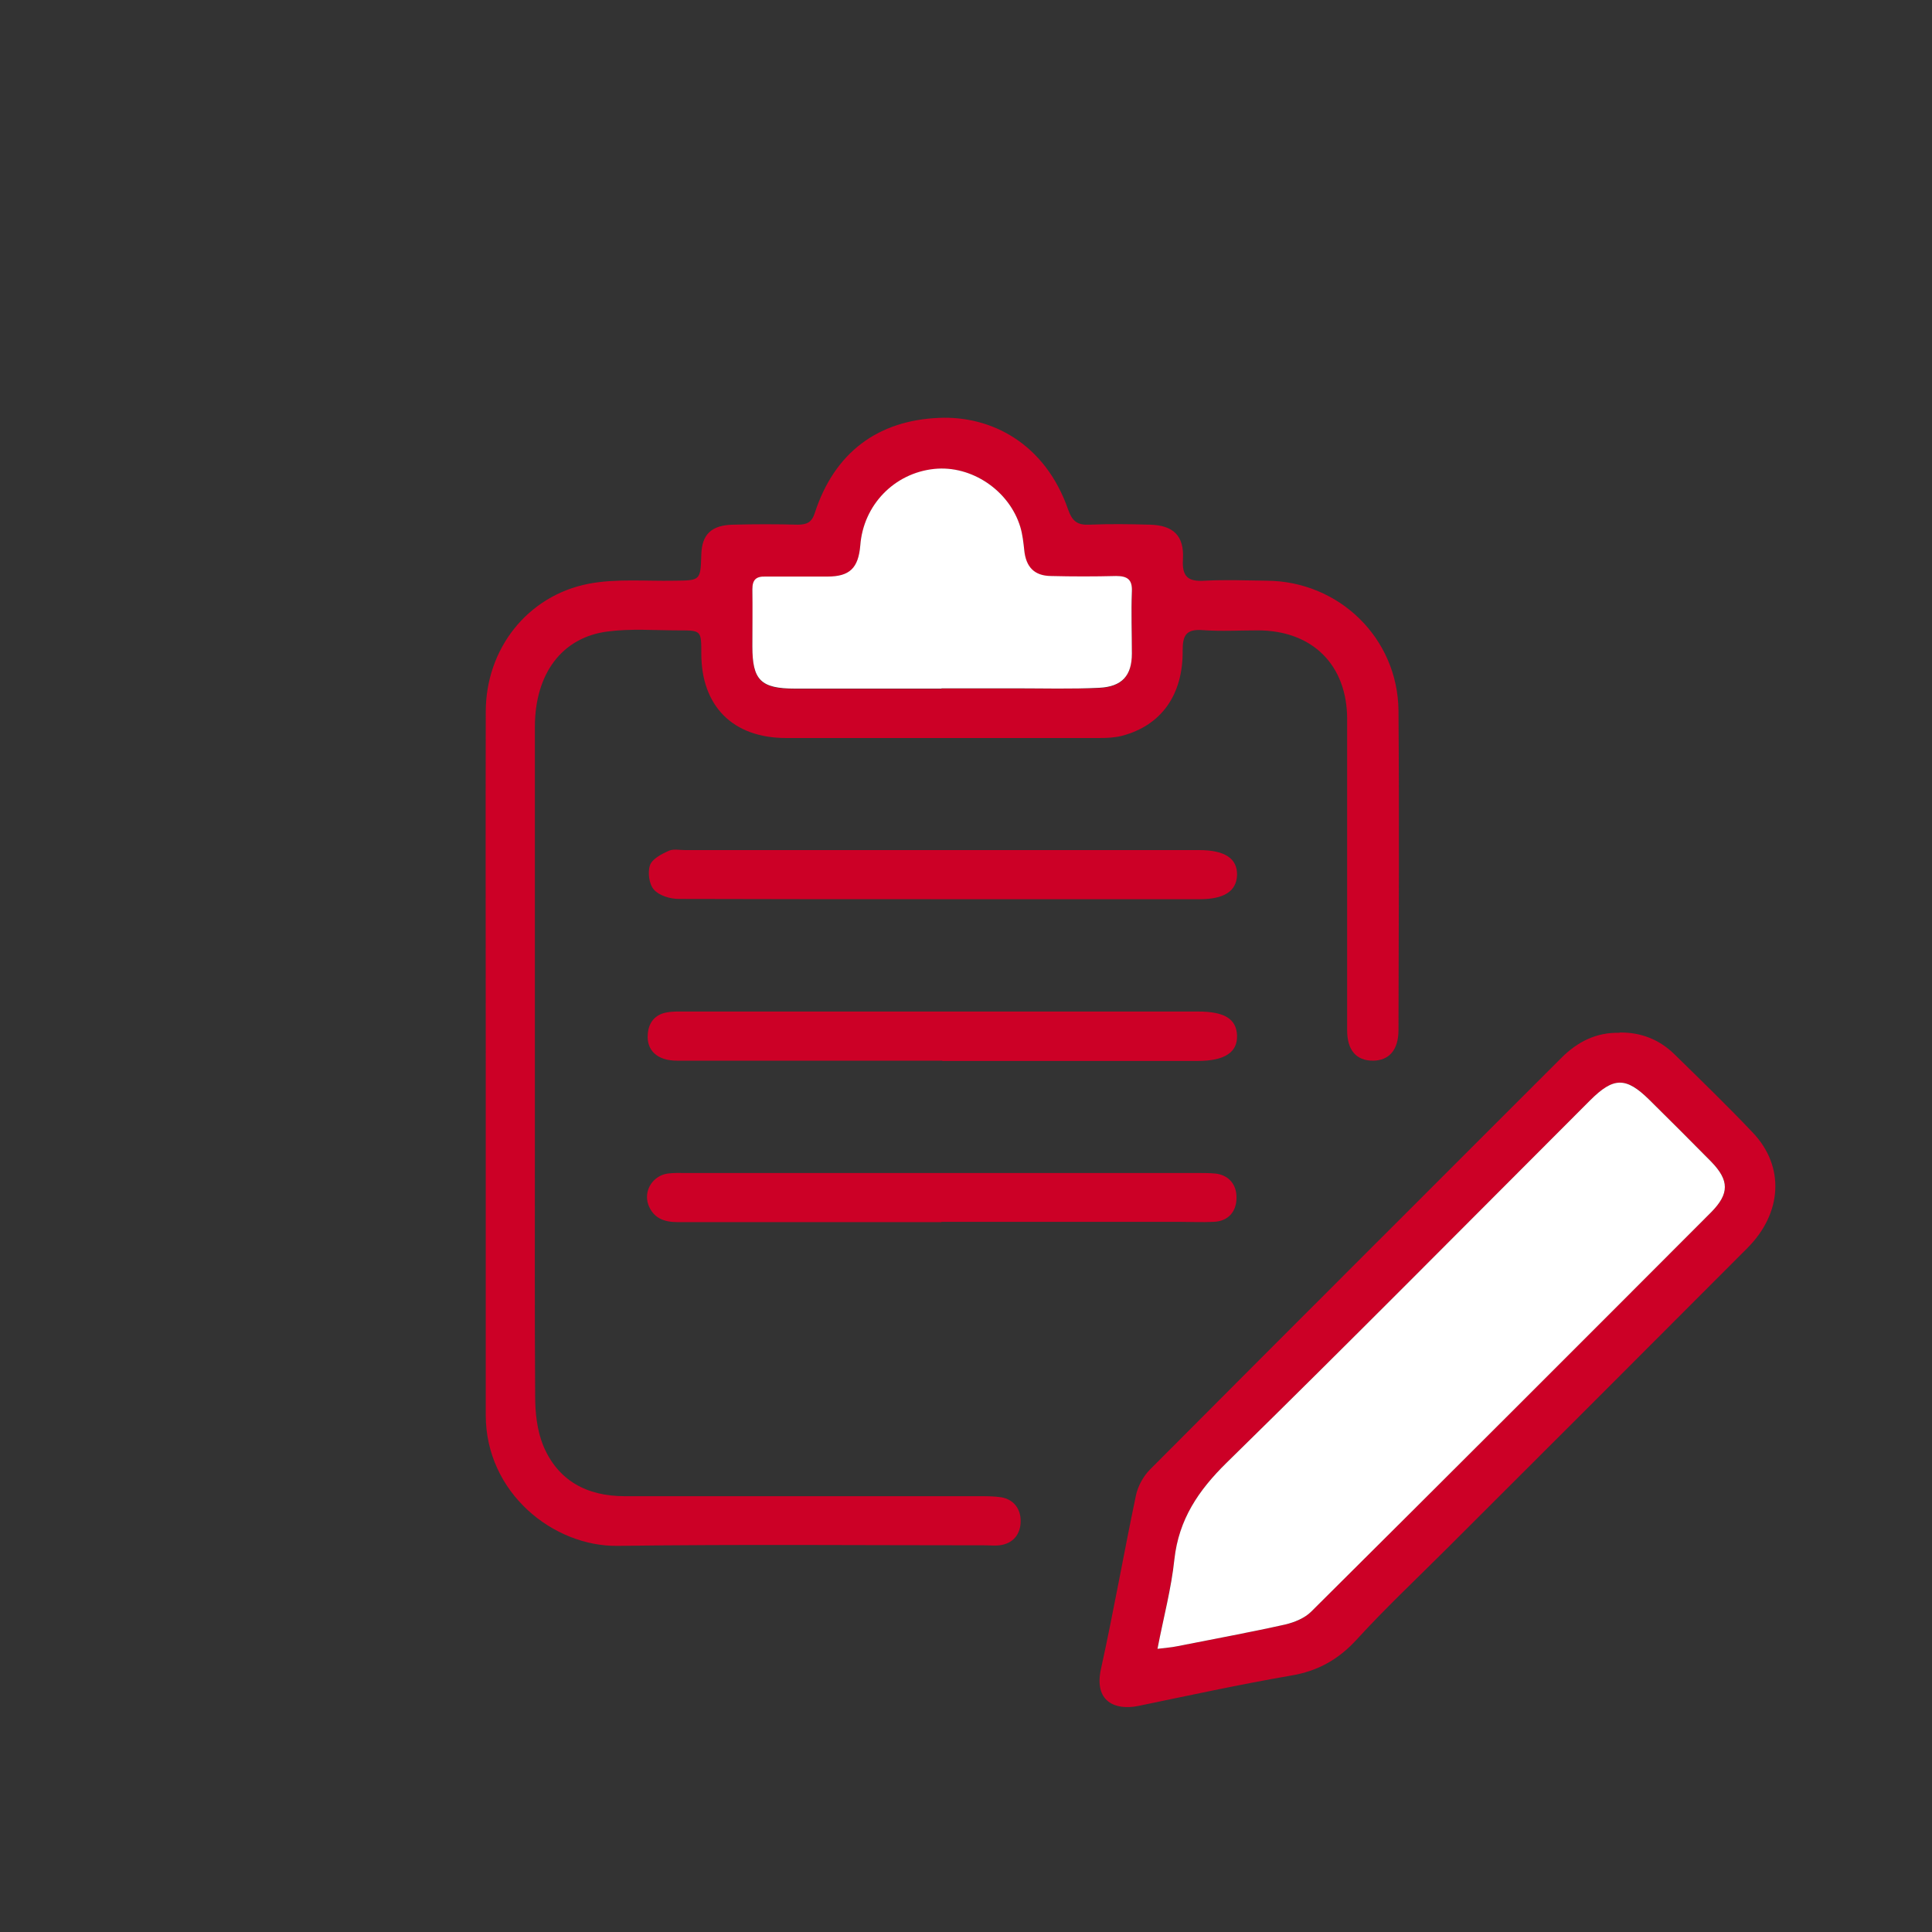
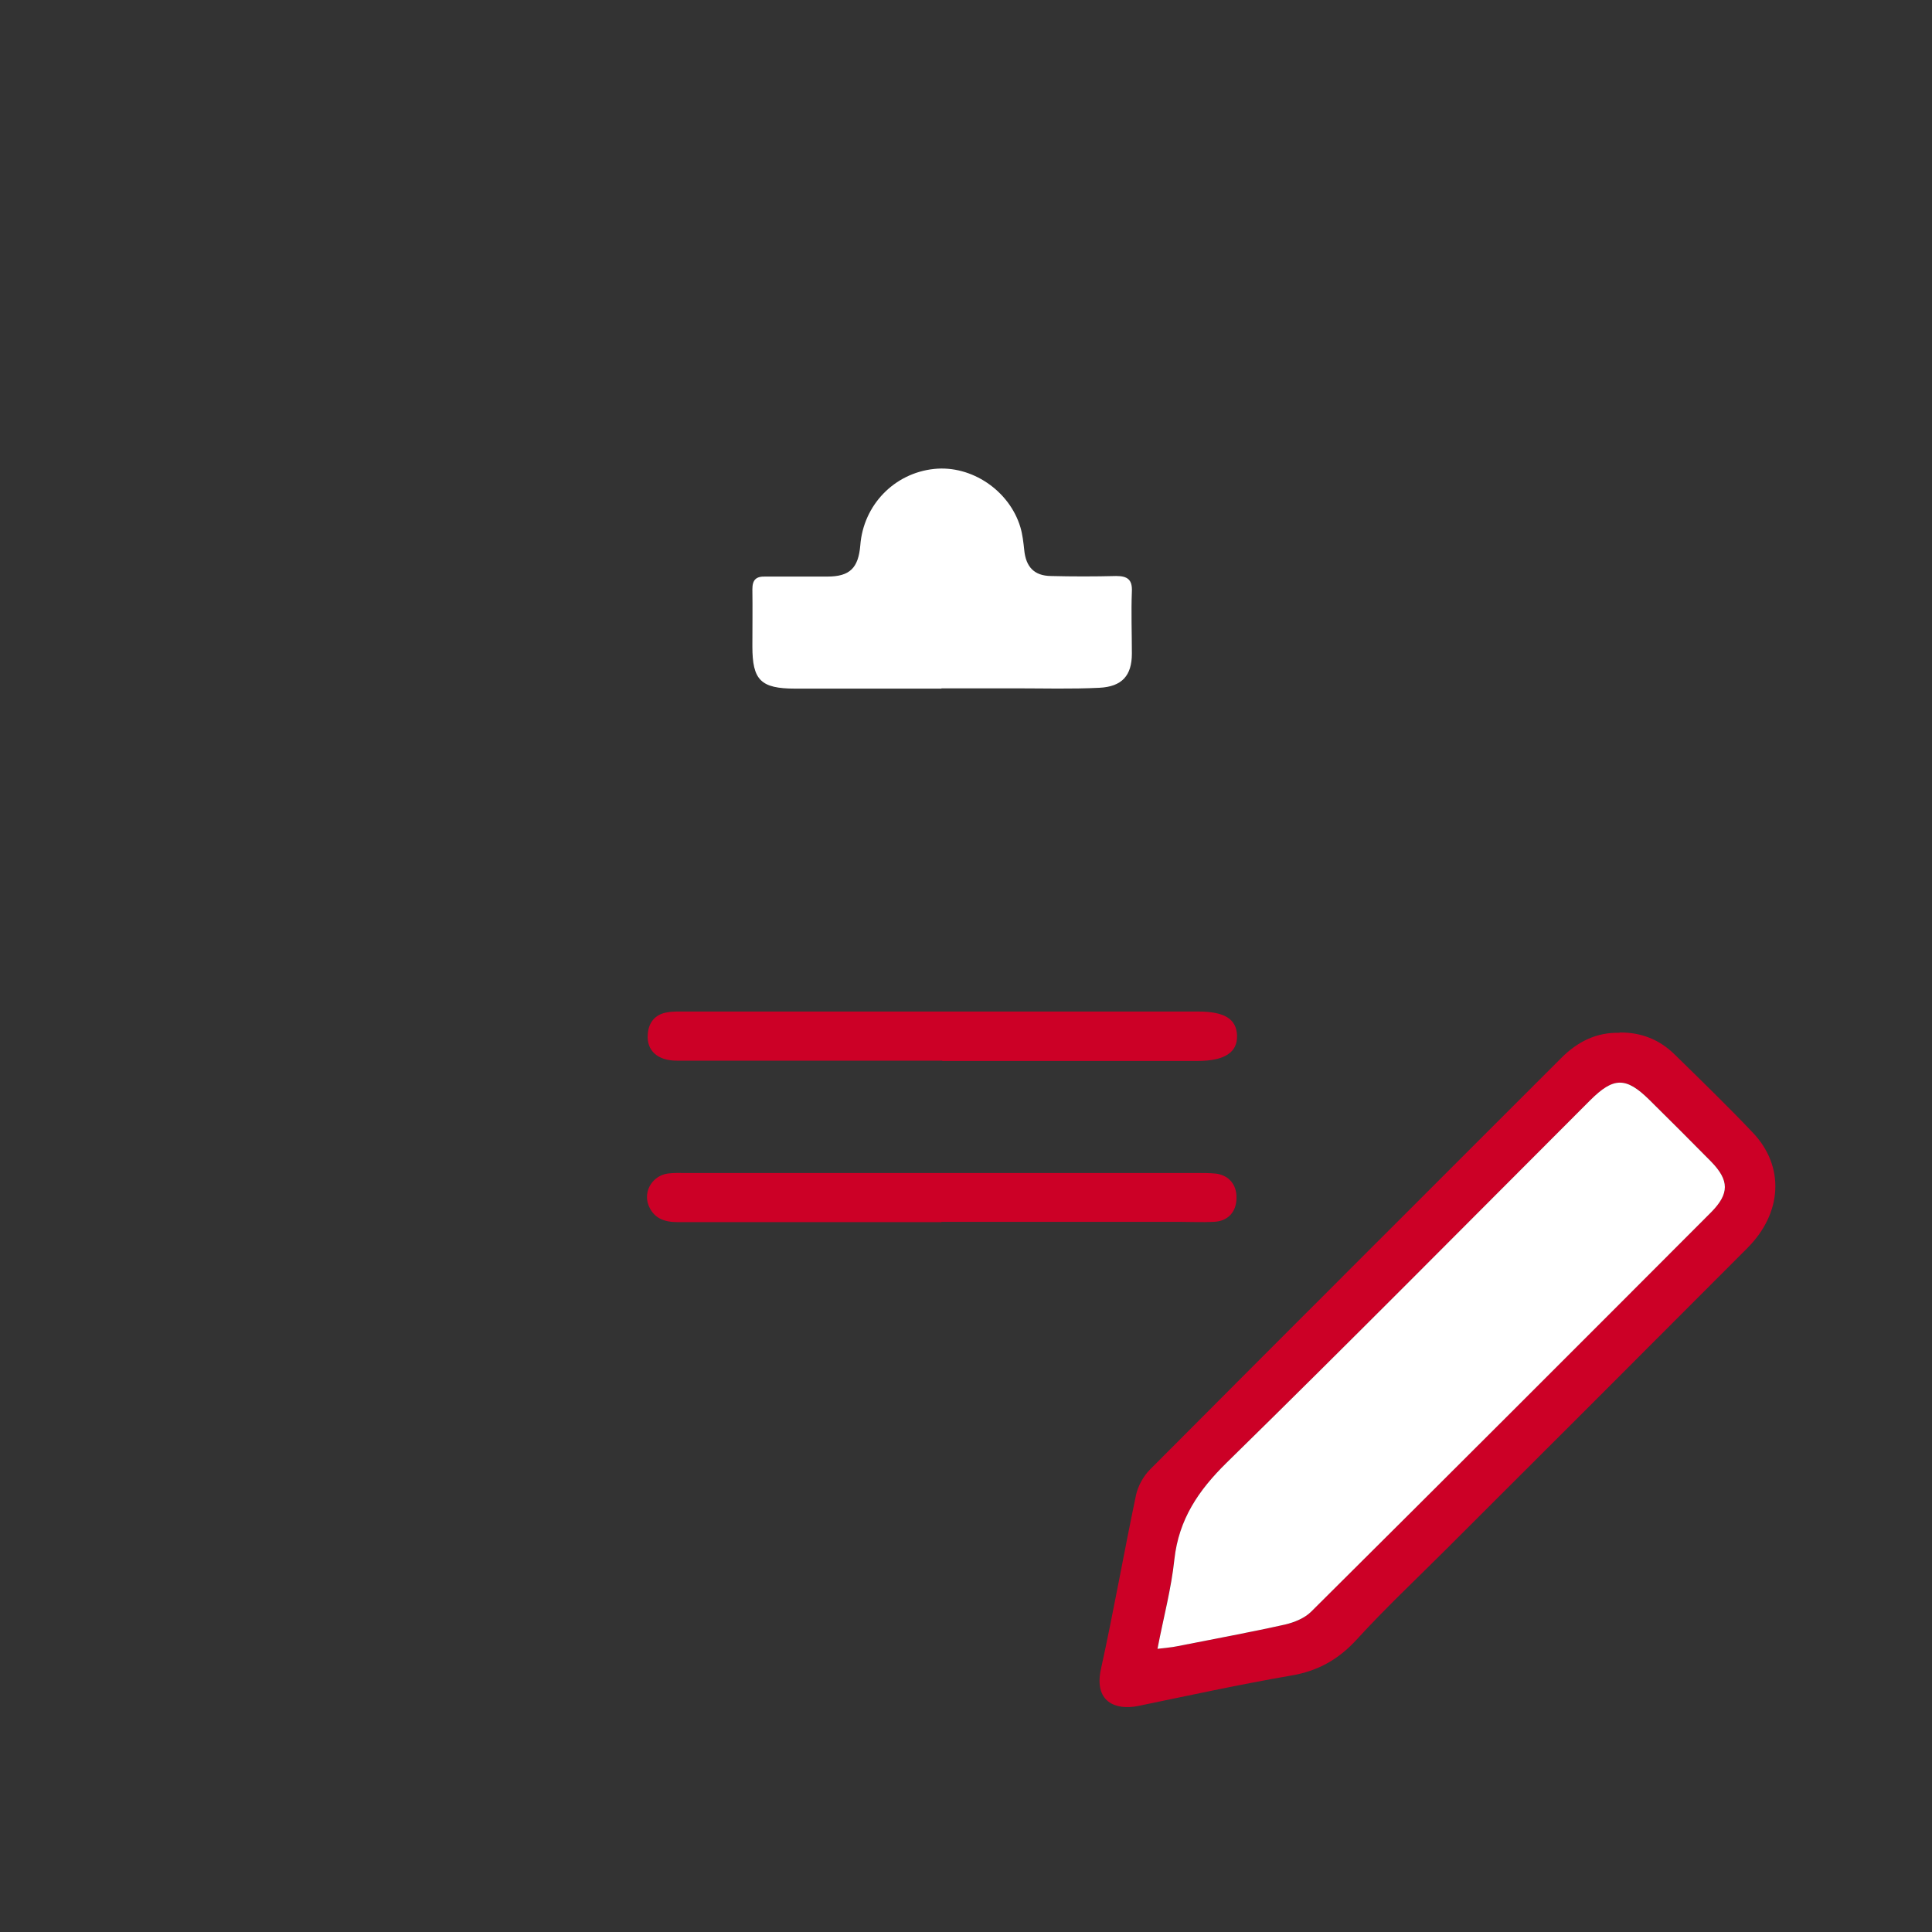
<svg xmlns="http://www.w3.org/2000/svg" id="_レイヤー_2" viewBox="0 0 70 70">
  <rect x="0" y="0" width="70" height="70" fill="#333333" stroke="none" />
  <defs>
    <style>.cls-1{fill:none;}.cls-2{fill:#fff;}.cls-3{fill:#cc0026;}</style>
  </defs>
  <g id="_デザイン">
    <g>
      <rect class="cls-1" width="70" height="70" />
      <g>
-         <path class="cls-3" d="m17.6,38.53c0-4.25-.01-8.49,0-12.74,0-2.28,1.51-4.21,3.73-4.64,1-.19,2.06-.09,3.1-.11.95-.01.95,0,.98-.95.02-.73.37-1.07,1.17-1.08.77-.02,1.54-.02,2.32,0,.33,0,.51-.08.62-.42.71-2.19,2.28-3.36,4.51-3.45,1.87-.08,3.83.91,4.67,3.32.15.43.34.57.77.55.73-.03,1.46-.02,2.19,0,.85.02,1.25.4,1.2,1.25-.04.64.19.82.79.78.75-.04,1.5-.01,2.25,0,2.62.02,4.74,2.08,4.77,4.7.03,3.86.01,7.72,0,11.58,0,.72-.34,1.11-.93,1.11-.6,0-.93-.38-.93-1.1,0-3.76,0-7.52,0-11.27,0-1.97-1.26-3.22-3.24-3.22-.67,0-1.34.04-2.01-.01-.58-.04-.71.19-.71.73.02,1.62-.78,2.73-2.2,3.1-.27.07-.56.08-.84.08-3.78,0-7.56,0-11.33,0-1.92,0-3.07-1.15-3.07-3.06,0-.84,0-.84-.83-.84-.85,0-1.72-.07-2.56.04-1.66.21-2.64,1.53-2.64,3.46,0,5.06,0,10.11,0,15.17,0,3.03-.01,6.05.01,9.08,0,.6.07,1.24.29,1.78.53,1.28,1.59,1.84,2.95,1.84,4.29,0,8.57,0,12.86,0,.26,0,.53,0,.79.04.47.08.71.45.7.87,0,.45-.26.81-.77.87-.16.02-.32,0-.49,0-4.45,0-8.9-.04-13.34.02-2.33.03-4.78-1.92-4.78-4.74,0-4.24,0-8.49,0-12.74Zm16.51-13.58c.89,0,1.79,0,2.68,0,1.01,0,2.03.02,3.04-.02.82-.04,1.17-.44,1.18-1.24,0-.75-.02-1.5,0-2.25.01-.43-.16-.57-.57-.56-.79.02-1.58.02-2.37,0-.61-.01-.91-.33-.96-.94-.03-.28-.06-.57-.14-.83-.4-1.34-1.77-2.26-3.12-2.11-1.45.15-2.57,1.31-2.68,2.77-.06.82-.37,1.12-1.19,1.13-.75,0-1.5.01-2.25,0-.33,0-.47.12-.47.46.02.69,0,1.38,0,2.07,0,1.22.3,1.53,1.55,1.53,1.77,0,3.53,0,5.3,0Z" />
        <path class="cls-3" d="m58.69,37.41c.77-.01,1.44.26,1.98.79.96.94,1.92,1.87,2.84,2.84,1.16,1.22,1.07,2.91-.2,4.18-3.63,3.64-7.26,7.27-10.9,10.9-1.09,1.09-2.22,2.15-3.26,3.29-.66.72-1.41,1.14-2.38,1.3-1.85.32-3.69.72-5.53,1.1-.84.17-1.61-.16-1.35-1.34.46-2.09.83-4.21,1.27-6.3.07-.33.27-.69.51-.93,4.96-4.98,9.93-9.94,14.9-14.91.59-.59,1.27-.93,2.11-.91Zm-16.75,22.33c.31-.04.5-.05.69-.09,1.31-.26,2.63-.5,3.93-.79.34-.07.71-.23.95-.47,4.84-4.81,9.66-9.64,14.49-14.47.66-.67.66-1.15,0-1.83-.74-.75-1.49-1.5-2.24-2.24-.84-.84-1.29-.83-2.15.02-4.38,4.38-8.74,8.79-13.16,13.12-1.03,1.01-1.74,2.06-1.9,3.51-.12,1.06-.39,2.09-.61,3.23Z" />
-         <path class="cls-3" d="m34.09,32.58c-3.17,0-6.33,0-9.5-.01-.31,0-.71-.12-.9-.34-.17-.19-.23-.62-.14-.88.08-.23.41-.4.67-.52.17-.08.4-.03.6-.03,6.21,0,12.42,0,18.63,0,.93,0,1.39.31,1.37.91-.02.58-.47.87-1.35.87-3.12,0-6.25,0-9.37,0Z" />
        <path class="cls-3" d="m34.14,38.43c-3.21,0-6.41,0-9.62,0-.7,0-1.1-.37-1.05-.96.03-.43.27-.72.7-.79.22-.04.44-.03.67-.03,6.19,0,12.38,0,18.57,0,.96,0,1.39.27,1.41.87.02.61-.45.92-1.43.92-3.08,0-6.17,0-9.25,0Z" />
        <path class="cls-3" d="m34.11,44.28c-3.19,0-6.37,0-9.56,0-.5,0-.88-.15-1.06-.63-.18-.51.16-1.05.7-1.13.22-.03.45-.02.67-.02,6.17,0,12.34,0,18.51,0,.22,0,.45,0,.67.02.51.06.77.43.76.88,0,.48-.28.85-.83.87-.41.02-.81,0-1.22,0-2.88,0-5.76,0-8.64,0Z" />
        <path class="cls-2" d="m34.11,24.95c-1.77,0-3.53,0-5.3,0-1.25,0-1.55-.31-1.55-1.53,0-.69.01-1.38,0-2.07,0-.34.13-.47.47-.46.75,0,1.5,0,2.25,0,.81,0,1.12-.31,1.19-1.13.11-1.46,1.23-2.62,2.68-2.77,1.35-.14,2.72.78,3.12,2.11.08.27.11.55.14.83.06.61.36.93.96.94.79.02,1.58.02,2.37,0,.41,0,.59.13.57.56-.03.75,0,1.5,0,2.25,0,.8-.36,1.2-1.18,1.24-1.01.05-2.03.02-3.04.02-.89,0-1.79,0-2.68,0Z" />
        <path class="cls-2" d="m41.94,59.73c.22-1.14.5-2.18.61-3.23.16-1.45.87-2.5,1.9-3.51,4.43-4.34,8.78-8.74,13.16-13.12.85-.85,1.3-.86,2.15-.02.75.74,1.5,1.49,2.24,2.24.66.68.66,1.16,0,1.83-4.82,4.83-9.65,9.66-14.49,14.47-.24.24-.61.39-.95.47-1.3.29-2.62.53-3.93.79-.19.04-.38.05-.69.09Z" />
      </g>
    </g>
  </g>
</svg>